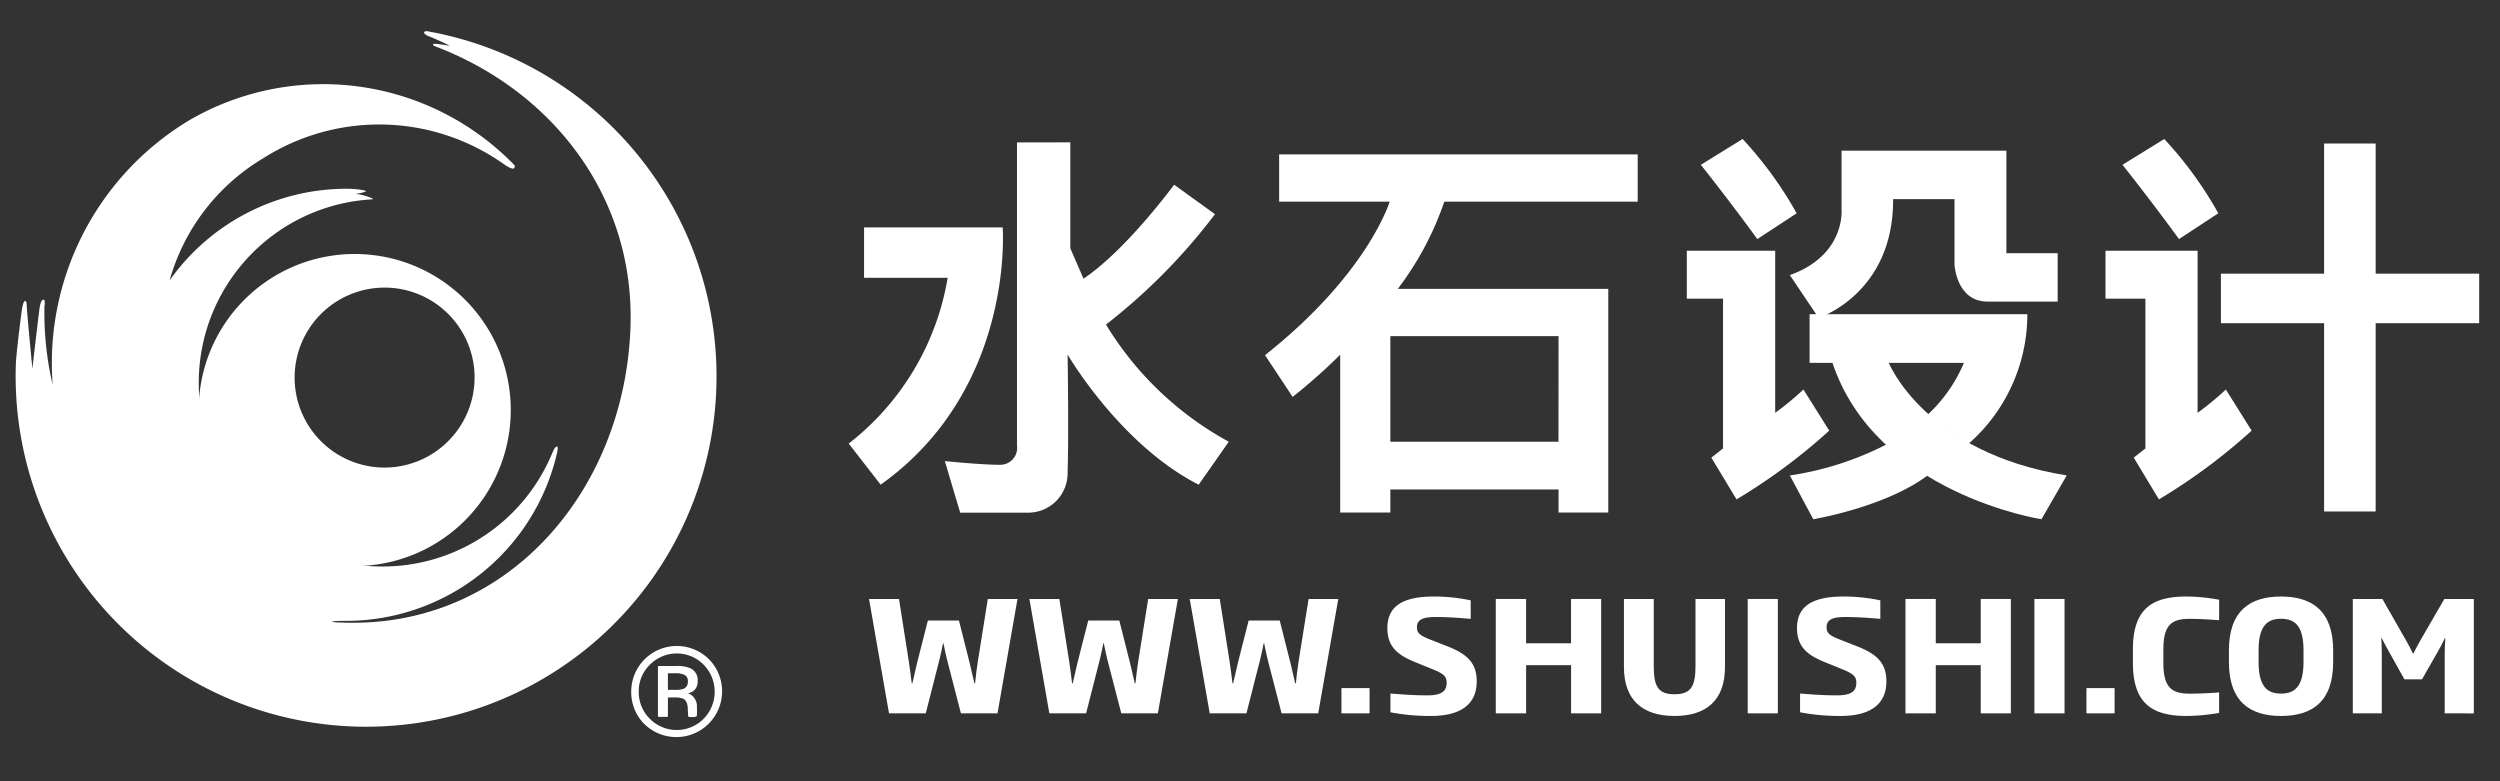
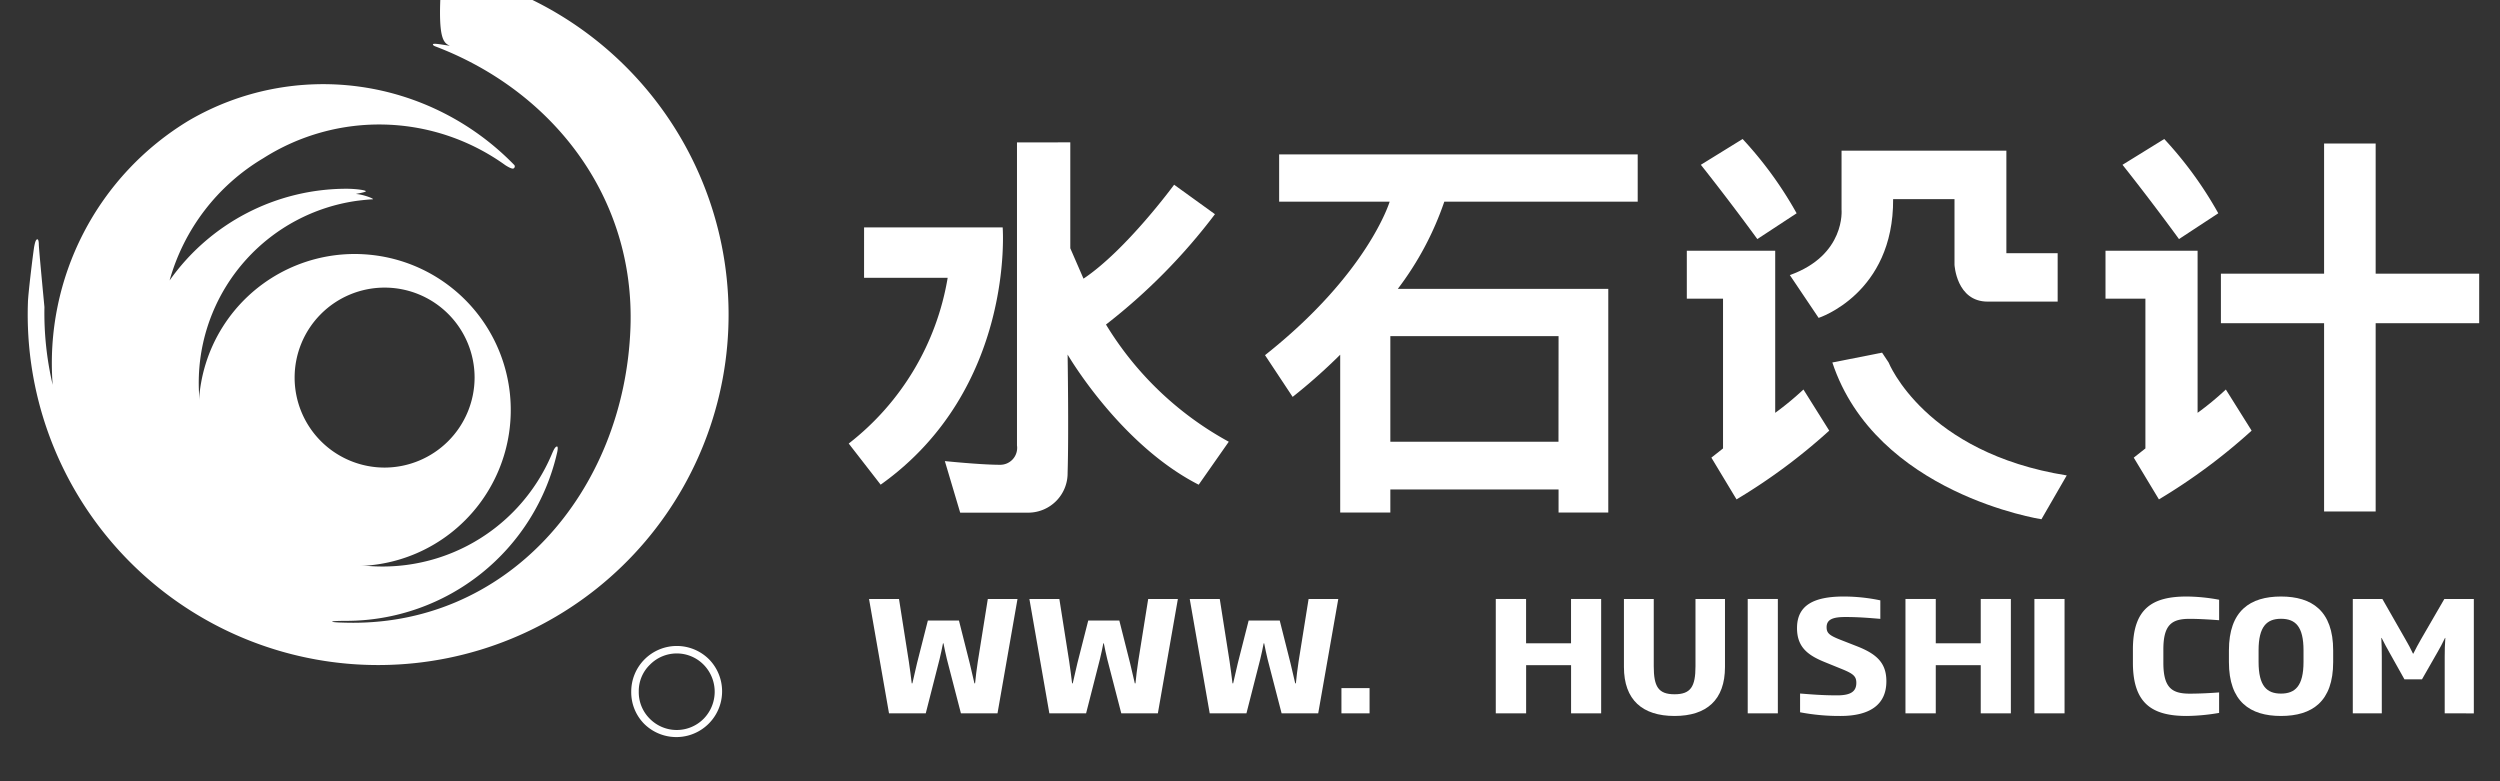
<svg xmlns="http://www.w3.org/2000/svg" width="160" height="50" viewBox="0 0 160 50">
  <rect x="0" y="0" width="160" height="50" fill="#333333" stroke="none" />
  <g transform="translate(15601 -3)">
    <rect width="160" height="50" transform="translate(-15601 3)" fill="none" />
    <g transform="translate(-15630 -73)">
      <g transform="translate(83.319 84.896)">
        <path d="M333.357,232.826h8.87s.8,10.334-7.809,16.464l-2.044-2.632a16.96,16.96,0,0,0,6.333-10.609h-5.351Z" transform="translate(-332.375 -227.167)" fill="#fff" />
        <path d="M359.73,212.705V232.1a1.083,1.083,0,0,1-1.1,1.238c-1.218,0-3.517-.236-3.517-.236l.982,3.3h4.4a2.523,2.523,0,0,0,2.475-2.554c.079-2.515,0-7.565,0-7.565s3.34,5.757,8.389,8.33l1.926-2.75a20.884,20.884,0,0,1-7.859-7.5A37.69,37.69,0,0,0,372.4,217.3l-2.613-1.886s-3.065,4.185-5.8,6.012l-.845-1.945v-6.778Z" transform="translate(-348.962 -212.488)" fill="#fff" />
        <path d="M454.731,218.563v-3.026H431.783v3.026h7.073s-1.376,4.6-7.977,9.824l1.768,2.671a36.224,36.224,0,0,0,3.044-2.7l0,0v10.1H438.9v-1.474h10.766v1.474h3.182V224.143H439.379a19.767,19.767,0,0,0,2.975-5.58Zm-5.07,15.364H438.9v-6.759h10.766Z" transform="translate(-404.237 -214.553)" fill="#fff" />
        <path d="M536.7,211.906a24.487,24.487,0,0,1,3.457,4.754l-2.515,1.651s-1.65-2.279-3.615-4.754Z" transform="translate(-479.492 -211.906)" fill="#fff" />
        <path d="M530.69,238.348v3.065h2.318V251l-.746.589,1.61,2.672a37.271,37.271,0,0,0,5.933-4.4l-1.651-2.633a18.944,18.944,0,0,1-1.807,1.493V238.348Z" transform="translate(-477.053 -231.196)" fill="#fff" />
        <path d="M629.778,238.348v3.065h2.554V251l-.746.589,1.611,2.672a37.259,37.259,0,0,0,5.933-4.4l-1.65-2.633a19,19,0,0,1-1.808,1.493V238.348Z" transform="translate(-549.345 -231.196)" fill="#fff" />
        <path d="M636.469,211.906a24.49,24.49,0,0,1,3.458,4.754l-2.515,1.651s-1.65-2.279-3.615-4.754Z" transform="translate(-552.276 -211.906)" fill="#fff" />
        <path d="M558.381,214.665v3.773s.274,2.908-3.309,4.19l1.842,2.739s4.806-1.545,4.768-7.6h3.928v4.2s.119,2.358,2.122,2.358h4.48v-3.1H568.93v-6.562Z" transform="translate(-494.841 -213.918)" fill="#fff" />
        <path d="M568.727,263.094s2.3,5.774,11.4,7.228l-1.619,2.805s-10.591-1.625-13.382-10.033l3.183-.629Z" transform="translate(-502.175 -248.791)" fill="#fff" />
-         <path d="M559.75,253.363h13.936a11.02,11.02,0,0,1-3.77,8.3l-2.7-1.783a9.676,9.676,0,0,0,2.41-3.4H559.75Z" transform="translate(-498.255 -242.151)" fill="#fff" />
-         <path d="M561.314,284.069a19.875,19.875,0,0,1-6.242,2.016l1.5,2.8s4.785-.794,7.491-2.935l-2.645-1.885" transform="translate(-494.841 -264.551)" fill="#fff" />
        <rect width="16.53" height="3.17" transform="translate(87.819 8.619)" fill="#fff" />
        <rect width="3.3" height="23.55" transform="translate(94.423 0.289)" fill="#fff" />
        <g transform="translate(1.302 29.281)">
          <path d="M345.408,328.071h-2.341l-.9-3.477c-.082-.325-.155-.7-.217-1.005h-.031c-.061.306-.134.68-.216,1.005l-.887,3.477h-2.351l-1.279-7.32h1.918l.629,4c.072.473.134.975.186,1.4h.041c.1-.434.2-.887.3-1.3l.691-2.719h1.99l.691,2.739c.1.4.207.857.3,1.281h.041c.041-.434.1-.9.176-1.4l.639-4h1.9Z" transform="translate(-337.189 -320.594)" fill="#fff" />
          <path d="M383.355,328.071h-2.341l-.9-3.477c-.083-.325-.155-.7-.217-1.005h-.031c-.062.306-.134.68-.217,1.005l-.887,3.477h-2.351l-1.278-7.32h1.918l.63,4c.072.473.133.975.185,1.4h.041c.1-.434.2-.887.3-1.3l.692-2.719h1.99l.691,2.739c.1.4.206.857.3,1.281h.042c.041-.434.1-.9.175-1.4l.639-4h1.9Z" transform="translate(-364.873 -320.594)" fill="#fff" />
          <path d="M421.3,328.071h-2.342l-.9-3.477c-.082-.325-.154-.7-.216-1.005h-.032c-.061.306-.133.68-.216,1.005l-.887,3.477h-2.35l-1.279-7.32H415l.629,4c.071.473.134.975.186,1.4h.042c.1-.434.2-.887.3-1.3l.691-2.719h1.99l.691,2.739c.1.4.206.857.3,1.281h.042c.04-.434.1-.9.174-1.4l.64-4h1.9Z" transform="translate(-392.556 -320.594)" fill="#fff" />
          <path d="M448.97,343.46v-1.615h1.8v1.615Z" transform="translate(-418.739 -335.983)" fill="#fff" />
-           <path d="M462.62,327.815a13.379,13.379,0,0,1-2.589-.236v-1.2c.66.049,1.372.117,2.372.117.867,0,1.227-.245,1.227-.8,0-.414-.185-.581-.908-.876l-1.113-.453c-1.093-.443-1.774-.965-1.774-2.177,0-1.448,1.053-2.02,2.991-2.02a11.423,11.423,0,0,1,2.341.246V321.6c-.712-.059-1.383-.118-2.239-.118-.783,0-1.2.147-1.2.65,0,.374.165.522.866.8l1.083.424c1.278.5,1.876,1.083,1.876,2.236C465.558,327.106,464.475,327.815,462.62,327.815Z" transform="translate(-426.664 -320.17)" fill="#fff" />
          <path d="M490.319,328.071v-3.083h-2.877v3.083H485.5v-7.32h1.939v2.837h2.877v-2.837h1.928v7.32Z" transform="translate(-445.391 -320.594)" fill="#fff" />
          <path d="M519.058,328.239c-2.052,0-3.238-1.025-3.238-3.133v-4.355h1.908v4.306c0,1.3.289,1.793,1.33,1.793s1.341-.492,1.341-1.793v-4.306h1.888v4.355C522.286,327.214,521.111,328.239,519.058,328.239Z" transform="translate(-467.509 -320.594)" fill="#fff" />
          <path d="M545.111,328.071v-7.32h1.928v7.32Z" transform="translate(-488.878 -320.594)" fill="#fff" />
          <path d="M559.563,327.815a13.373,13.373,0,0,1-2.589-.236v-1.2c.659.049,1.372.117,2.373.117.866,0,1.227-.245,1.227-.8,0-.414-.186-.581-.908-.876l-1.114-.453c-1.093-.443-1.774-.965-1.774-2.177,0-1.448,1.052-2.02,2.991-2.02a11.426,11.426,0,0,1,2.341.246V321.6c-.712-.059-1.383-.118-2.238-.118-.784,0-1.2.147-1.2.65,0,.374.165.522.866.8l1.083.424c1.278.5,1.876,1.083,1.876,2.236C562.5,327.106,561.418,327.815,559.563,327.815Z" transform="translate(-497.39 -320.17)" fill="#fff" />
          <path d="M587.261,328.071v-3.083h-2.878v3.083h-1.939v-7.32h1.939v2.837h2.878v-2.837h1.928v7.32Z" transform="translate(-516.115 -320.594)" fill="#fff" />
          <path d="M612.953,328.071v-7.32h1.929v7.32Z" transform="translate(-538.372 -320.594)" fill="#fff" />
-           <path d="M625.272,343.46v-1.615h1.8v1.615Z" transform="translate(-547.36 -335.983)" fill="#fff" />
          <path d="M639.7,327.815c-2.186,0-3.445-.769-3.445-3.409v-.847c0-2.64,1.259-3.389,3.445-3.389a11.741,11.741,0,0,1,2.073.207v1.31c-.516-.039-1.259-.088-1.888-.088-1.135,0-1.681.365-1.681,1.961v.847c0,1.606.546,1.98,1.691,1.98.628,0,1.361-.039,1.877-.079v1.311A12.9,12.9,0,0,1,639.7,327.815Z" transform="translate(-555.37 -320.17)" fill="#fff" />
          <path d="M662.315,327.815c-1.98,0-3.331-.917-3.331-3.448v-.749c0-2.542,1.361-3.448,3.331-3.448s3.341.906,3.341,3.448v.749C665.656,326.9,664.305,327.815,662.315,327.815Zm1.443-4.2c0-1.527-.515-2.02-1.443-2.02-.907,0-1.433.493-1.433,2.02v.739c0,1.556.535,2.029,1.433,2.029s1.443-.473,1.443-2.029Z" transform="translate(-571.954 -320.17)" fill="#fff" />
          <path d="M694.189,328.071v-3.635c0-.433.01-.768.041-1.192h-.021c-.154.335-.33.65-.494.936l-.98,1.714h-1.123l-.959-1.714c-.166-.286-.341-.621-.5-.936h-.021c.021.424.031.758.031,1.192v3.635h-1.856v-7.32H690.2l1.485,2.6c.165.276.33.592.475.9h.02c.155-.306.32-.631.485-.907l1.5-2.591h1.888v7.32Z" transform="translate(-593.349 -320.594)" fill="#fff" />
        </g>
      </g>
      <g transform="translate(30 78)">
        <g transform="translate(39.4 39.345)">
-           <path d="M286.105,357.273a.818.818,0,0,0-.52-.843,2.234,2.234,0,0,0-.877-.124H283.6a.044.044,0,0,0-.037.044v3.169c0,.029.016.044.037.044h.564a.041.041,0,0,0,.037-.044v-1.2h.4a1.359,1.359,0,0,1,.6.093c.187.112.274.34.274.693l.024.415c.007.015.031.047.051.047,0,0,.462.051.5-.075a1.826,1.826,0,0,0,.01-.4v-.236a.884.884,0,0,0-.179-.511.778.778,0,0,0-.395-.289,1.091,1.091,0,0,0,.3-.116A.746.746,0,0,0,286.105,357.273Zm-.928.5a1.509,1.509,0,0,1-.51.061H284.2v-1.063h.428a1.361,1.361,0,0,1,.66.115.436.436,0,0,1,.19.423A.463.463,0,0,1,285.178,357.777Z" transform="translate(-281.855 -355.028)" fill="#fff" />
          <path d="M281.4,351.818a2.917,2.917,0,0,0-4.984,2.062,2.873,2.873,0,0,0,.842,2.077,2.928,2.928,0,0,0,4.142-4.139Zm-.35,3.8a2.424,2.424,0,0,1-3.445,0,2.386,2.386,0,0,1-.707-1.738,2.343,2.343,0,0,1,.714-1.722,2.411,2.411,0,0,1,3.438,0,2.471,2.471,0,0,1,0,3.46Z" transform="translate(-276.417 -350.962)" fill="#fff" />
        </g>
-         <path d="M139.419,187.337s-.621-.1-.75-.113c-.088-.008-.326-.041-.333.024s.133.121.17.133c7.495,2.857,12.781,9.638,12.472,18.011-.388,10.5-7.94,19.254-18.438,18.859-.71-.009-1.118-.11.265-.11a13.859,13.859,0,0,0,13.487-10.8s.089-.4-.034-.358-.207.245-.3.458a11.76,11.76,0,1,1-12.479-16.184c.312-.039.659-.077.985-.095.211,0-.54-.306-1.046-.34-.058-.007.581-.1.622-.17s-.629-.166-1.237-.166a13.878,13.878,0,0,0-11.32,5.869,13.268,13.268,0,0,1,5.986-7.816,13.819,13.819,0,0,1,15.5.438s.394.262.517.214a.146.146,0,0,0,.03-.252,17.043,17.043,0,0,0-20.788-2.827A18.135,18.135,0,0,0,114,209.036a20.137,20.137,0,0,1-.527-4.979c.017-.225.058-.46-.061-.469-.143-.007-.214.3-.245.506-.061.364-.466,3.91-.466,3.91s-.36-3.725-.36-4.017c0-.126-.021-.307-.085-.318-.119-.012-.173.279-.211.468-.065.376-.387,3.005-.4,3.554a22.428,22.428,0,1,0,26.513-21.253c-.017-.007-.38-.1-.386.051-.007.127.346.262.363.262C138.58,186.93,139,187.128,139.419,187.337Z" transform="translate(-111.629 -186.406)" fill="#fff" fill-rule="evenodd" />
+         <path d="M139.419,187.337s-.621-.1-.75-.113c-.088-.008-.326-.041-.333.024s.133.121.17.133c7.495,2.857,12.781,9.638,12.472,18.011-.388,10.5-7.94,19.254-18.438,18.859-.71-.009-1.118-.11.265-.11a13.859,13.859,0,0,0,13.487-10.8s.089-.4-.034-.358-.207.245-.3.458a11.76,11.76,0,1,1-12.479-16.184c.312-.039.659-.077.985-.095.211,0-.54-.306-1.046-.34-.058-.007.581-.1.622-.17s-.629-.166-1.237-.166a13.878,13.878,0,0,0-11.32,5.869,13.268,13.268,0,0,1,5.986-7.816,13.819,13.819,0,0,1,15.5.438s.394.262.517.214a.146.146,0,0,0,.03-.252,17.043,17.043,0,0,0-20.788-2.827A18.135,18.135,0,0,0,114,209.036a20.137,20.137,0,0,1-.527-4.979s-.36-3.725-.36-4.017c0-.126-.021-.307-.085-.318-.119-.012-.173.279-.211.468-.065.376-.387,3.005-.4,3.554a22.428,22.428,0,1,0,26.513-21.253c-.017-.007-.38-.1-.386.051-.007.127.346.262.363.262C138.58,186.93,139,187.128,139.419,187.337Z" transform="translate(-111.629 -186.406)" fill="#fff" fill-rule="evenodd" />
        <path d="M172.843,246.222a10.154,10.154,0,0,0-1.865-.186,9.986,9.986,0,1,0,1.865.186Zm0,13.483a5.759,5.759,0,1,1,5.752-5.766A5.773,5.773,0,0,1,172.843,259.705Z" transform="translate(-149.221 -231.78)" fill="#fff" fill-rule="evenodd" />
      </g>
    </g>
  </g>
</svg>